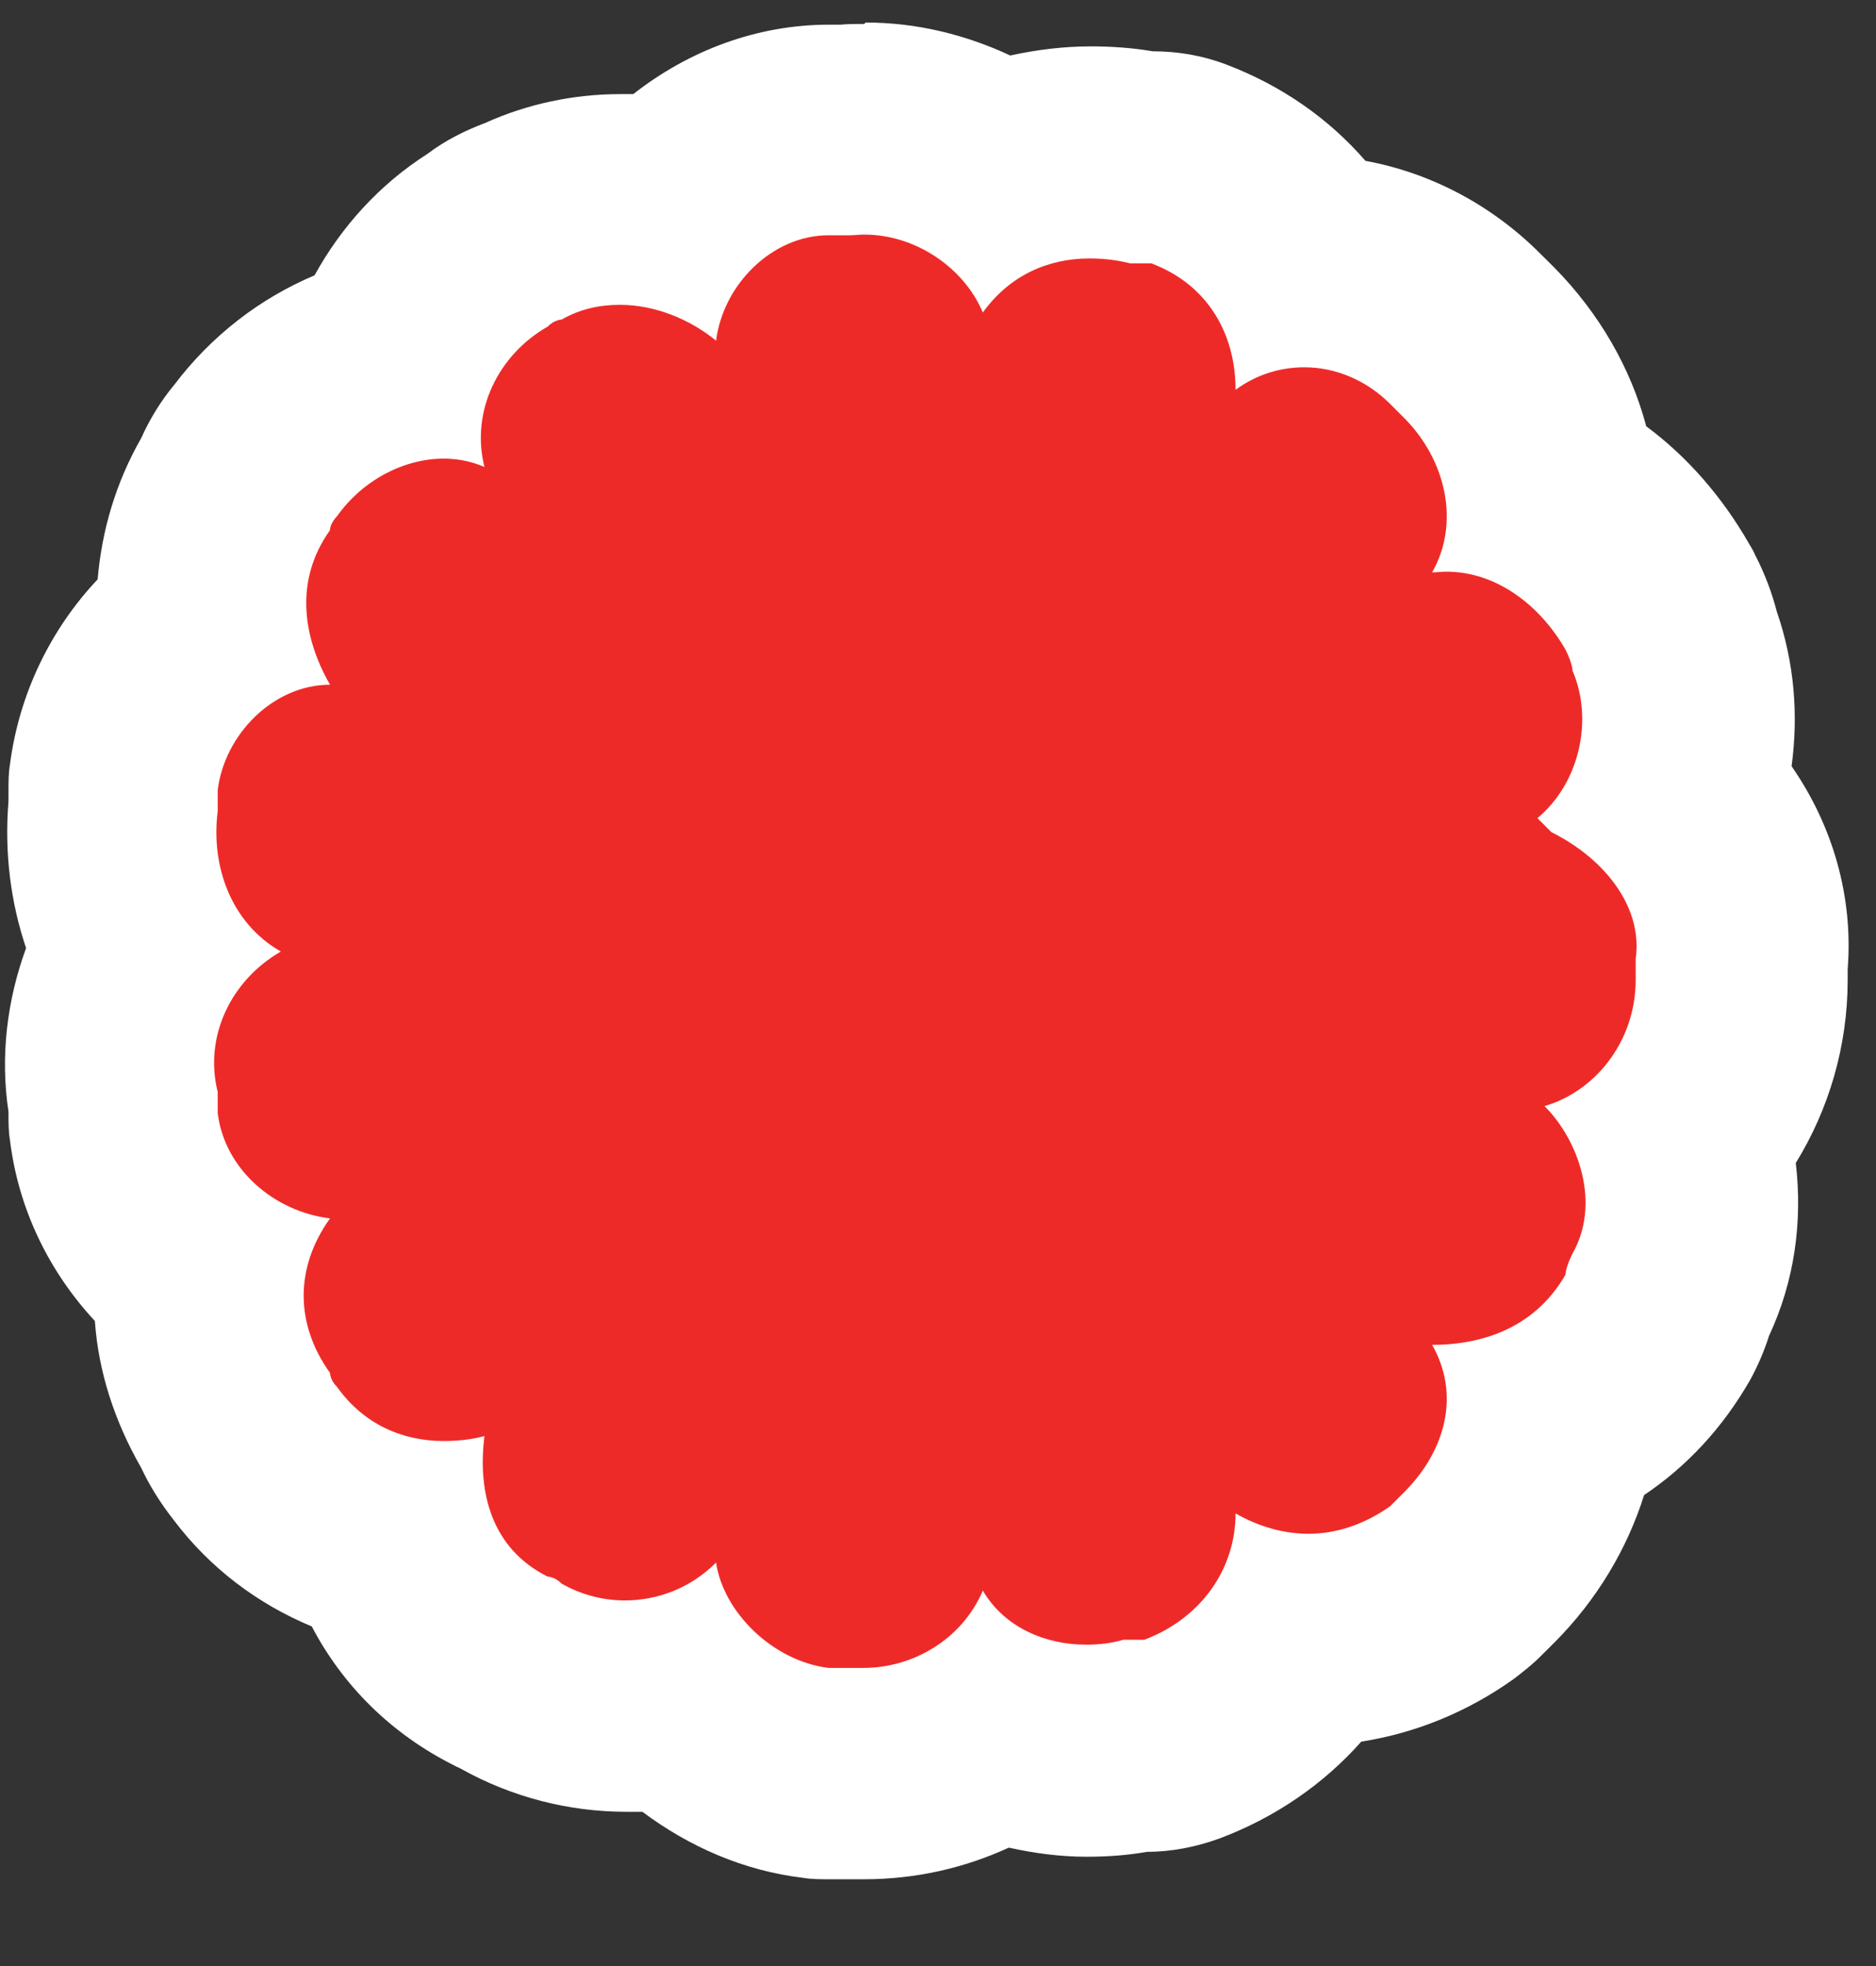
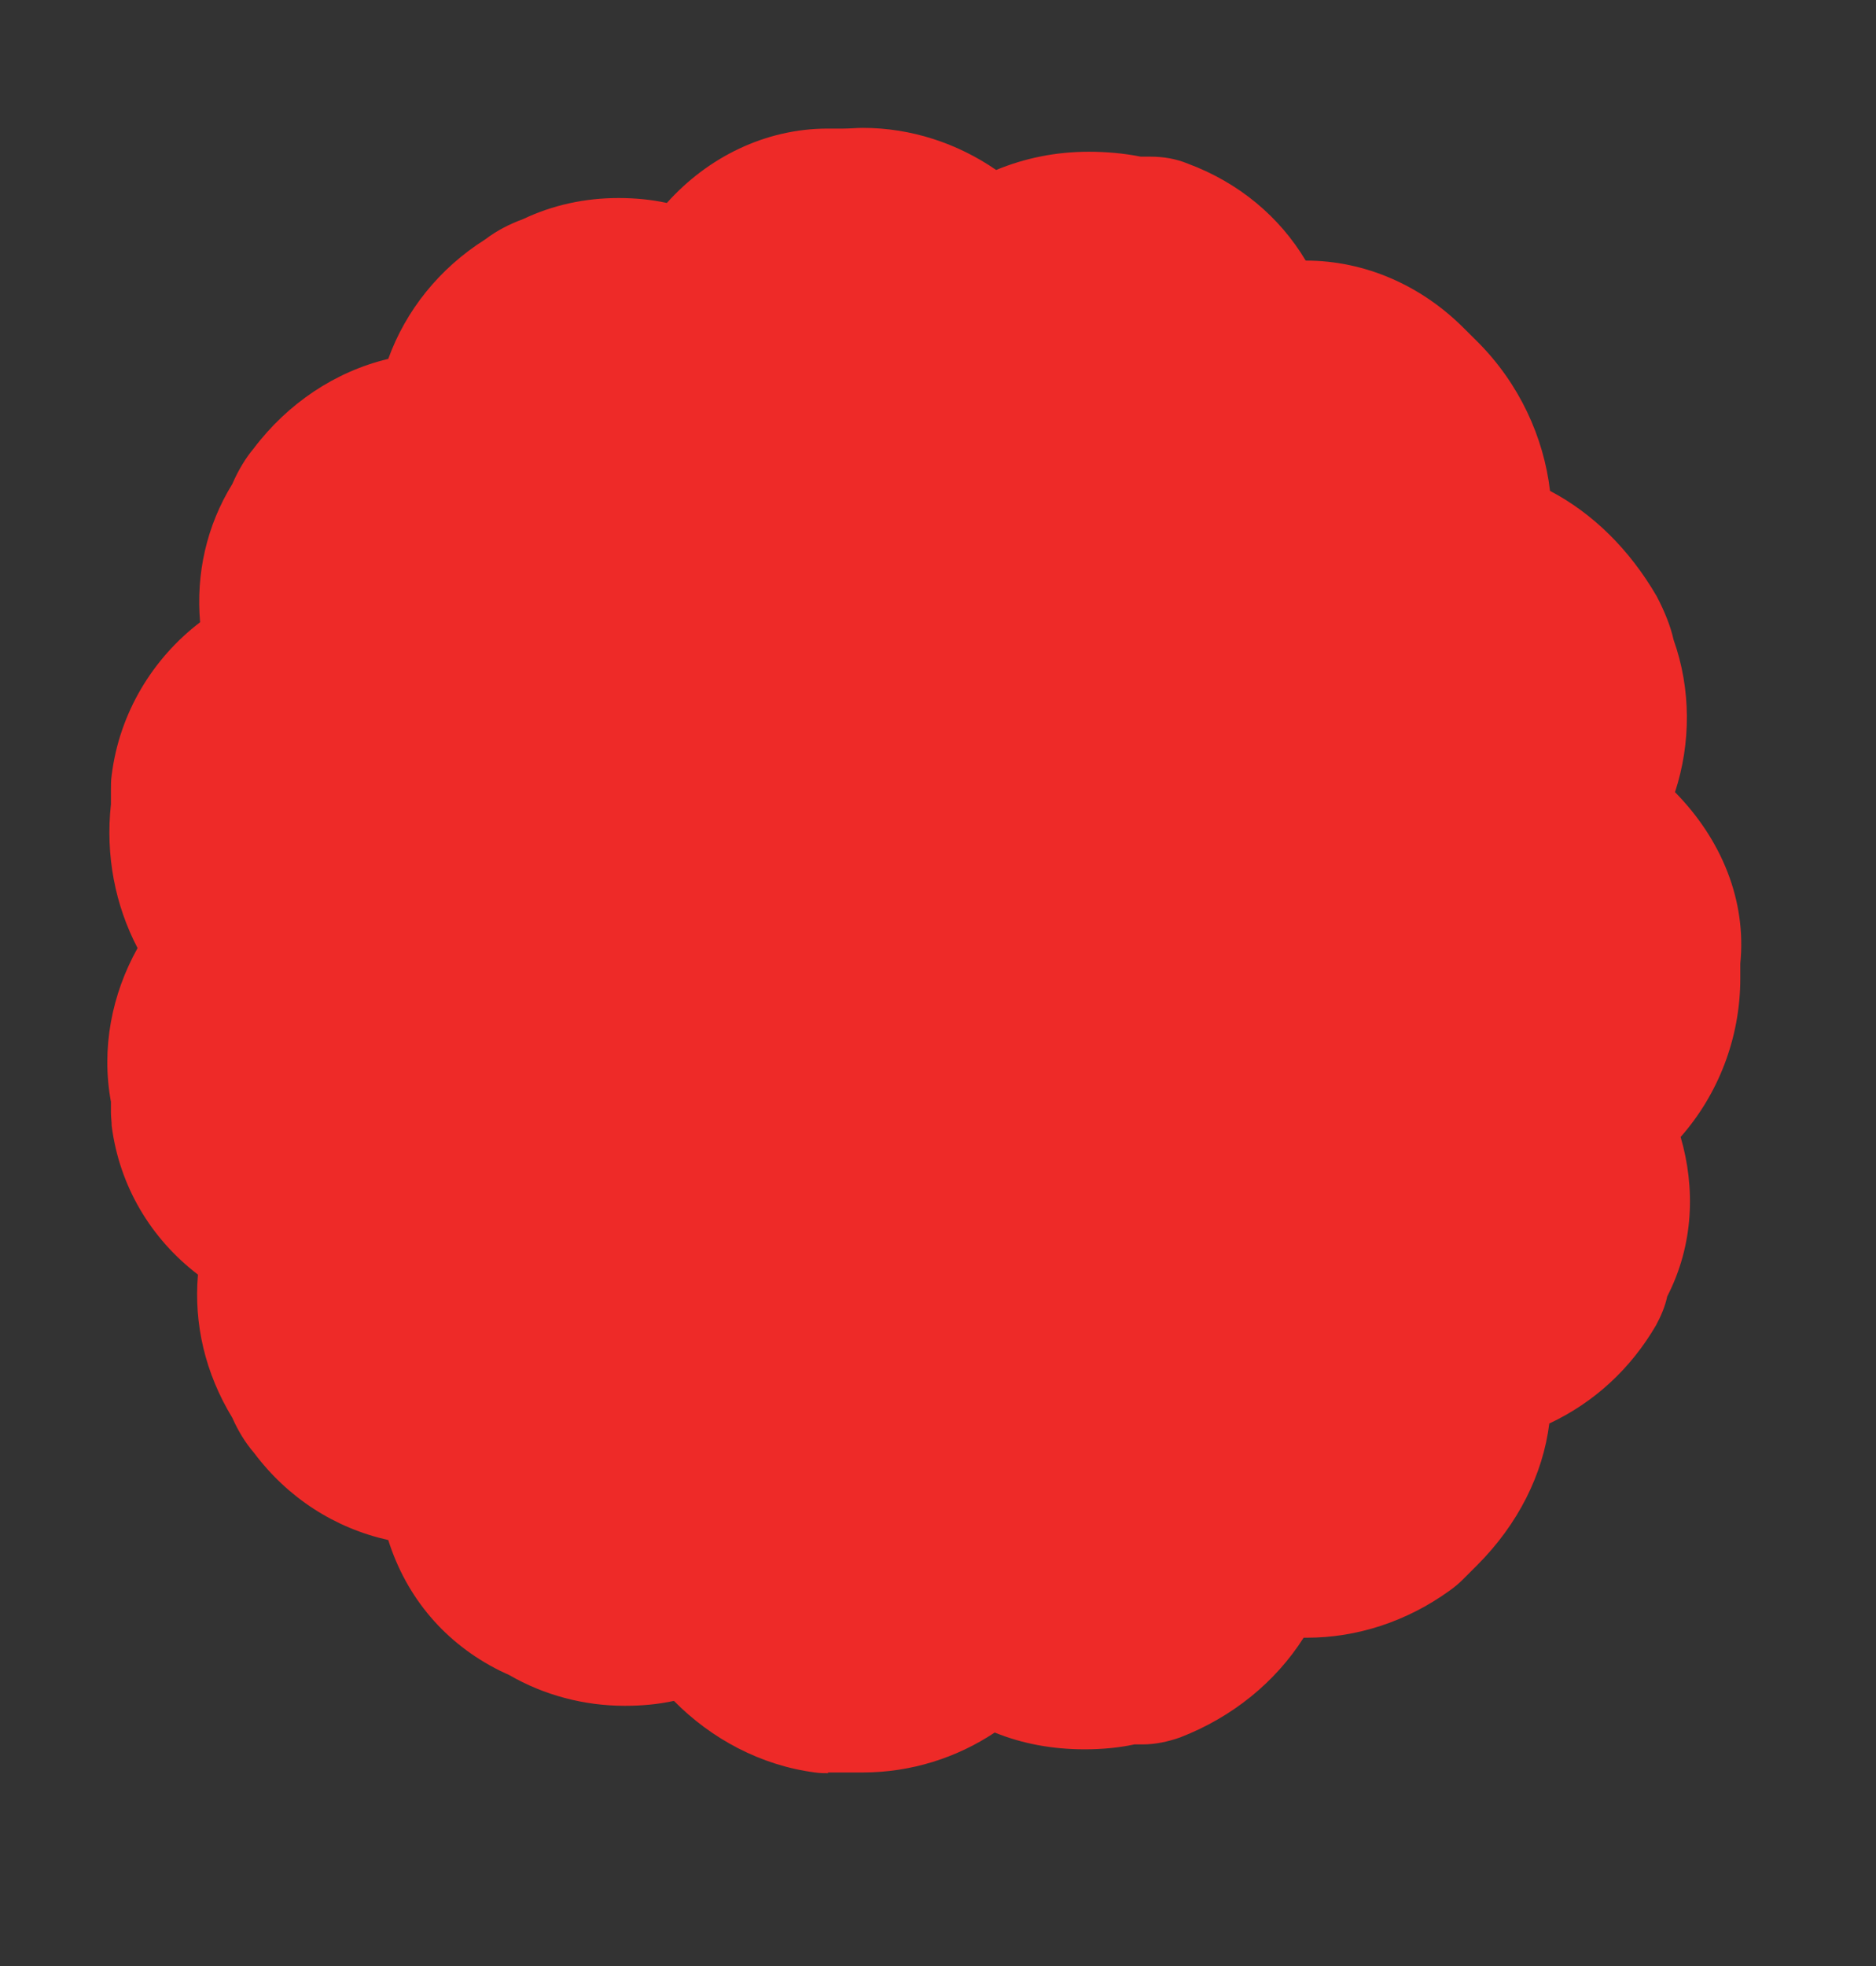
<svg xmlns="http://www.w3.org/2000/svg" width="21" height="22" viewBox="0 0 21 22" fill="none">
  <rect x="0" y="0" width="21" height="22" fill="#333333" stroke="none" />
  <path d="M9.273 19.842C9.226 19.842 9.179 19.842 9.124 19.834C8.518 19.756 7.961 19.457 7.544 19.033C7.363 19.072 7.183 19.088 6.994 19.088C6.538 19.088 6.09 18.97 5.697 18.742C5.697 18.742 5.627 18.711 5.595 18.695C4.982 18.389 4.55 17.878 4.346 17.233C3.749 17.1 3.222 16.762 2.845 16.259C2.743 16.141 2.664 16.008 2.601 15.866C2.295 15.363 2.169 14.813 2.216 14.263C1.69 13.862 1.336 13.273 1.25 12.597C1.25 12.55 1.242 12.503 1.242 12.448V12.33C1.132 11.733 1.25 11.128 1.54 10.609C1.289 10.13 1.179 9.572 1.242 8.998V8.825C1.242 8.778 1.242 8.731 1.25 8.676C1.336 7.976 1.713 7.364 2.24 6.963C2.193 6.421 2.311 5.886 2.601 5.415C2.672 5.25 2.758 5.116 2.837 5.022C3.222 4.511 3.756 4.157 4.346 4.016C4.542 3.474 4.919 3.002 5.43 2.68C5.564 2.578 5.705 2.507 5.855 2.452C6.185 2.295 6.546 2.216 6.923 2.216C7.104 2.216 7.285 2.232 7.465 2.271C7.921 1.761 8.566 1.439 9.265 1.439H9.438C9.516 1.439 9.587 1.431 9.658 1.431C10.2 1.431 10.719 1.604 11.151 1.902C11.473 1.769 11.819 1.698 12.188 1.698C12.377 1.698 12.573 1.714 12.77 1.753H12.88C13.021 1.753 13.163 1.776 13.296 1.831C13.87 2.044 14.326 2.429 14.616 2.916C15.277 2.916 15.905 3.191 16.384 3.67L16.542 3.827C17.005 4.291 17.28 4.888 17.351 5.493C17.83 5.745 18.239 6.146 18.545 6.672C18.64 6.853 18.703 7.018 18.734 7.159C18.93 7.709 18.93 8.314 18.75 8.864C19.276 9.399 19.551 10.082 19.481 10.782V10.947C19.481 11.623 19.229 12.251 18.813 12.723C18.978 13.289 18.962 13.925 18.663 14.507C18.64 14.617 18.593 14.727 18.538 14.829C18.255 15.316 17.846 15.693 17.343 15.929C17.272 16.495 16.997 17.053 16.534 17.516L16.377 17.673C16.329 17.721 16.282 17.76 16.227 17.799C15.748 18.145 15.19 18.326 14.632 18.326C14.616 18.326 14.608 18.326 14.593 18.326C14.278 18.821 13.799 19.214 13.21 19.442C13.076 19.489 12.935 19.52 12.793 19.52H12.699C12.518 19.559 12.33 19.575 12.141 19.575C11.78 19.575 11.442 19.512 11.135 19.387C10.711 19.669 10.2 19.834 9.658 19.834H9.265L9.273 19.842Z" fill="#EE2A28" />
-   <path d="M9.674 2.625C10.248 2.625 10.79 2.994 11.002 3.497C11.301 3.081 11.733 2.892 12.197 2.892C12.346 2.892 12.495 2.908 12.652 2.947H12.888C13.517 3.183 13.831 3.733 13.831 4.362C14.067 4.189 14.334 4.11 14.601 4.11C14.947 4.11 15.293 4.252 15.56 4.519C15.639 4.598 15.717 4.676 15.717 4.676C16.189 5.148 16.346 5.855 16.031 6.405C16.086 6.405 16.141 6.397 16.189 6.397C16.747 6.397 17.234 6.766 17.524 7.269C17.603 7.426 17.603 7.505 17.603 7.505C17.839 8.055 17.682 8.762 17.21 9.155L17.367 9.312C17.996 9.627 18.389 10.177 18.31 10.727V10.963C18.31 11.67 17.839 12.22 17.289 12.377C17.682 12.77 17.917 13.477 17.603 14.027C17.524 14.184 17.524 14.263 17.524 14.263C17.21 14.813 16.66 15.049 16.031 15.049C16.346 15.599 16.189 16.227 15.717 16.699C15.639 16.778 15.56 16.856 15.56 16.856C15.269 17.061 14.955 17.163 14.648 17.163C14.373 17.163 14.09 17.084 13.831 16.935C13.831 17.563 13.438 18.113 12.809 18.349H12.574C12.44 18.389 12.299 18.404 12.157 18.404C11.709 18.404 11.246 18.216 11.002 17.799C10.766 18.349 10.216 18.664 9.666 18.664H9.273C8.645 18.585 8.095 18.035 8.016 17.485C7.733 17.768 7.364 17.909 6.995 17.909C6.751 17.909 6.507 17.846 6.287 17.721C6.209 17.642 6.13 17.642 6.13 17.642C5.501 17.328 5.344 16.699 5.423 16.07C5.274 16.11 5.116 16.125 4.967 16.125C4.503 16.125 4.071 15.937 3.773 15.52C3.694 15.442 3.694 15.363 3.694 15.363C3.301 14.813 3.301 14.184 3.694 13.634C3.065 13.556 2.515 13.084 2.437 12.456V12.22C2.28 11.591 2.594 10.963 3.144 10.648C2.594 10.334 2.358 9.705 2.437 9.077V8.841C2.515 8.212 3.065 7.662 3.694 7.662C3.38 7.112 3.301 6.483 3.694 5.933C3.694 5.855 3.773 5.776 3.773 5.776C4.063 5.368 4.527 5.132 4.967 5.132C5.124 5.132 5.281 5.163 5.423 5.226C5.266 4.598 5.58 3.969 6.13 3.655C6.209 3.576 6.287 3.576 6.287 3.576C6.492 3.458 6.712 3.411 6.94 3.411C7.325 3.411 7.717 3.568 8.016 3.812C8.095 3.183 8.645 2.633 9.273 2.633H9.509C9.564 2.633 9.619 2.625 9.674 2.625ZM9.674 0.268C9.588 0.268 9.493 0.268 9.407 0.276H9.281C8.472 0.276 7.71 0.566 7.089 1.053C7.042 1.053 6.995 1.053 6.947 1.053C6.421 1.053 5.902 1.163 5.431 1.376C5.203 1.462 4.983 1.572 4.786 1.721C4.244 2.067 3.82 2.539 3.521 3.081C2.908 3.34 2.366 3.757 1.95 4.307C1.8 4.487 1.675 4.692 1.58 4.904C1.297 5.399 1.14 5.933 1.093 6.483C0.567 7.041 0.213 7.764 0.111 8.558C0.095 8.652 0.095 8.754 0.095 8.849V8.967C0.048 9.54 0.119 10.098 0.292 10.609C0.079 11.191 0.001 11.819 0.095 12.44V12.463C0.095 12.558 0.095 12.66 0.111 12.754C0.205 13.532 0.551 14.232 1.062 14.782C1.101 15.347 1.282 15.905 1.58 16.424C1.675 16.628 1.8 16.825 1.942 17.006C2.35 17.548 2.885 17.948 3.49 18.2C3.836 18.86 4.378 19.402 5.085 19.756C5.109 19.772 5.14 19.779 5.164 19.795C5.729 20.11 6.366 20.274 7.01 20.274C7.073 20.274 7.136 20.274 7.191 20.274C7.717 20.667 8.33 20.935 8.99 21.013C9.085 21.029 9.187 21.029 9.281 21.029H9.674C10.248 21.029 10.798 20.903 11.293 20.675C11.576 20.738 11.867 20.777 12.165 20.777C12.393 20.777 12.613 20.762 12.841 20.722C13.116 20.722 13.391 20.667 13.65 20.573C14.279 20.337 14.821 19.96 15.238 19.489C15.843 19.394 16.424 19.159 16.943 18.789C17.045 18.711 17.147 18.632 17.241 18.538L17.399 18.381C17.878 17.901 18.216 17.328 18.404 16.73C18.884 16.408 19.285 15.976 19.591 15.442C19.677 15.285 19.748 15.12 19.803 14.947C20.086 14.342 20.18 13.674 20.102 13.014C20.471 12.416 20.683 11.709 20.683 10.963V10.845C20.746 10.035 20.518 9.242 20.055 8.574C20.133 8 20.086 7.411 19.89 6.845C19.835 6.633 19.756 6.421 19.646 6.208C19.63 6.169 19.607 6.13 19.583 6.091C19.277 5.556 18.884 5.108 18.428 4.77C18.255 4.118 17.902 3.505 17.399 2.994L17.241 2.837C16.699 2.295 16.016 1.934 15.285 1.8C14.876 1.329 14.35 0.959 13.729 0.723C13.462 0.621 13.187 0.574 12.904 0.574C12.676 0.535 12.44 0.519 12.212 0.519C11.898 0.519 11.599 0.558 11.309 0.621C10.806 0.386 10.256 0.252 9.69 0.252L9.674 0.268Z" fill="white" />
</svg>